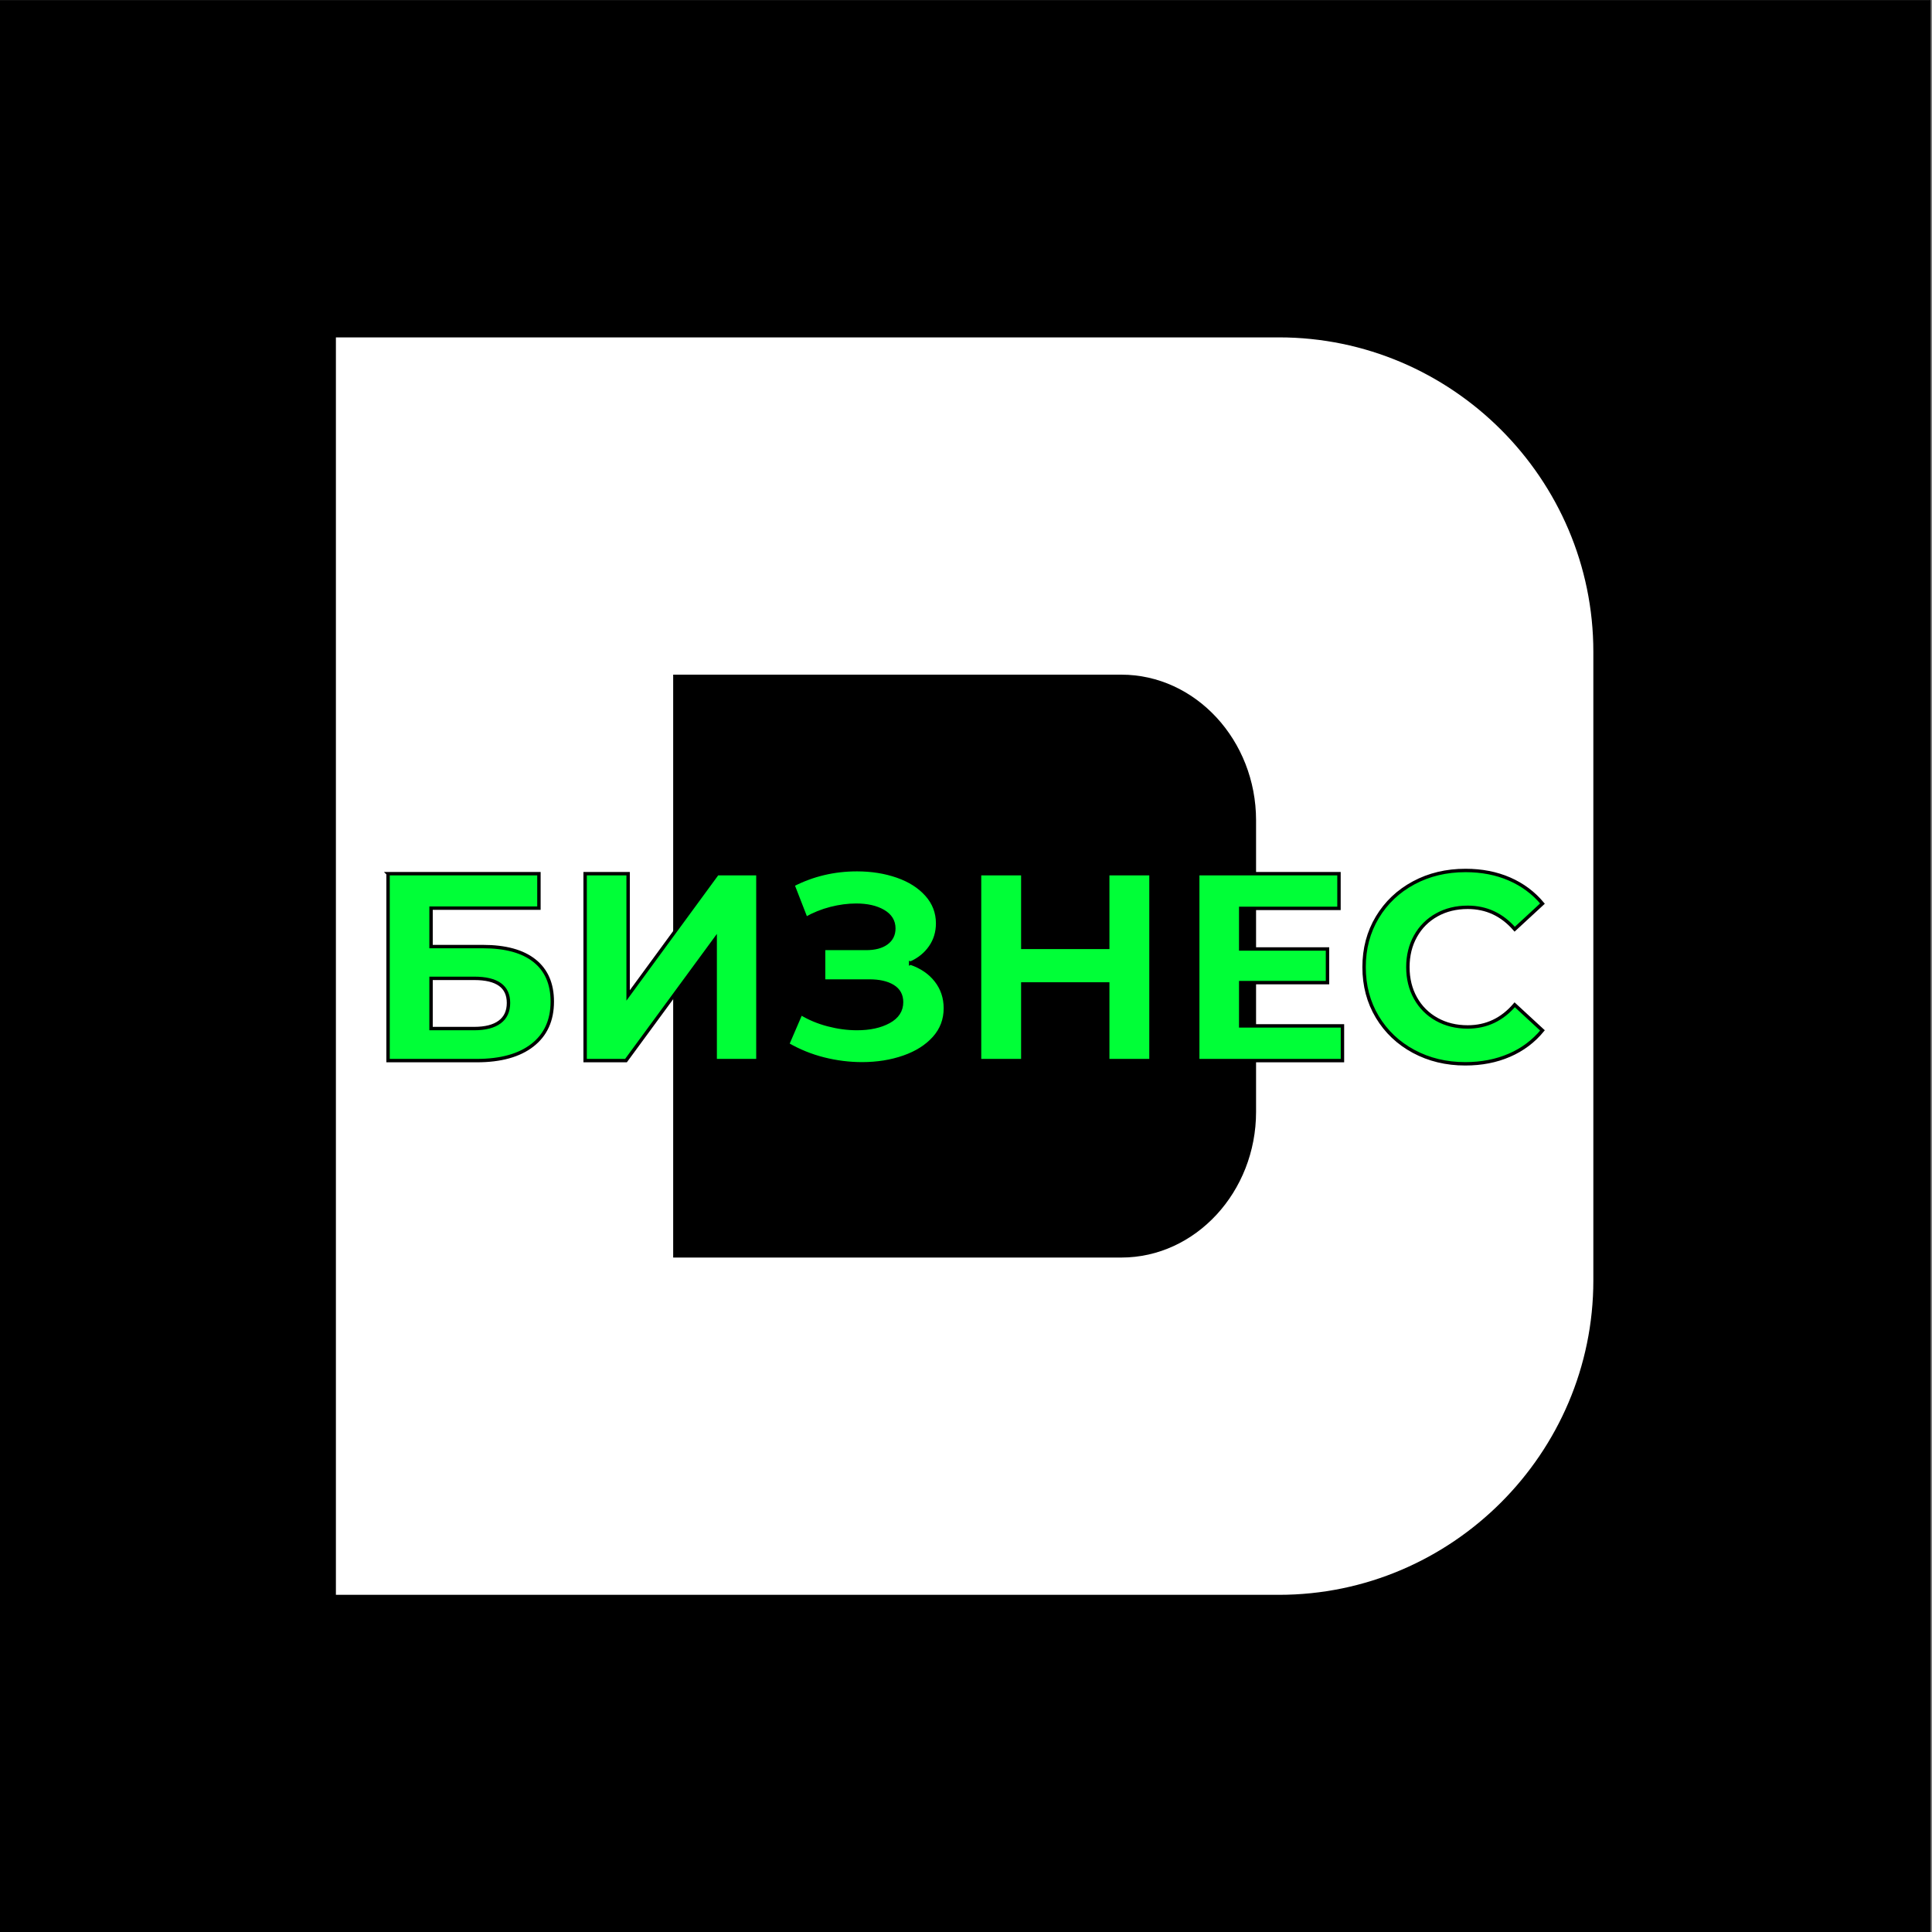
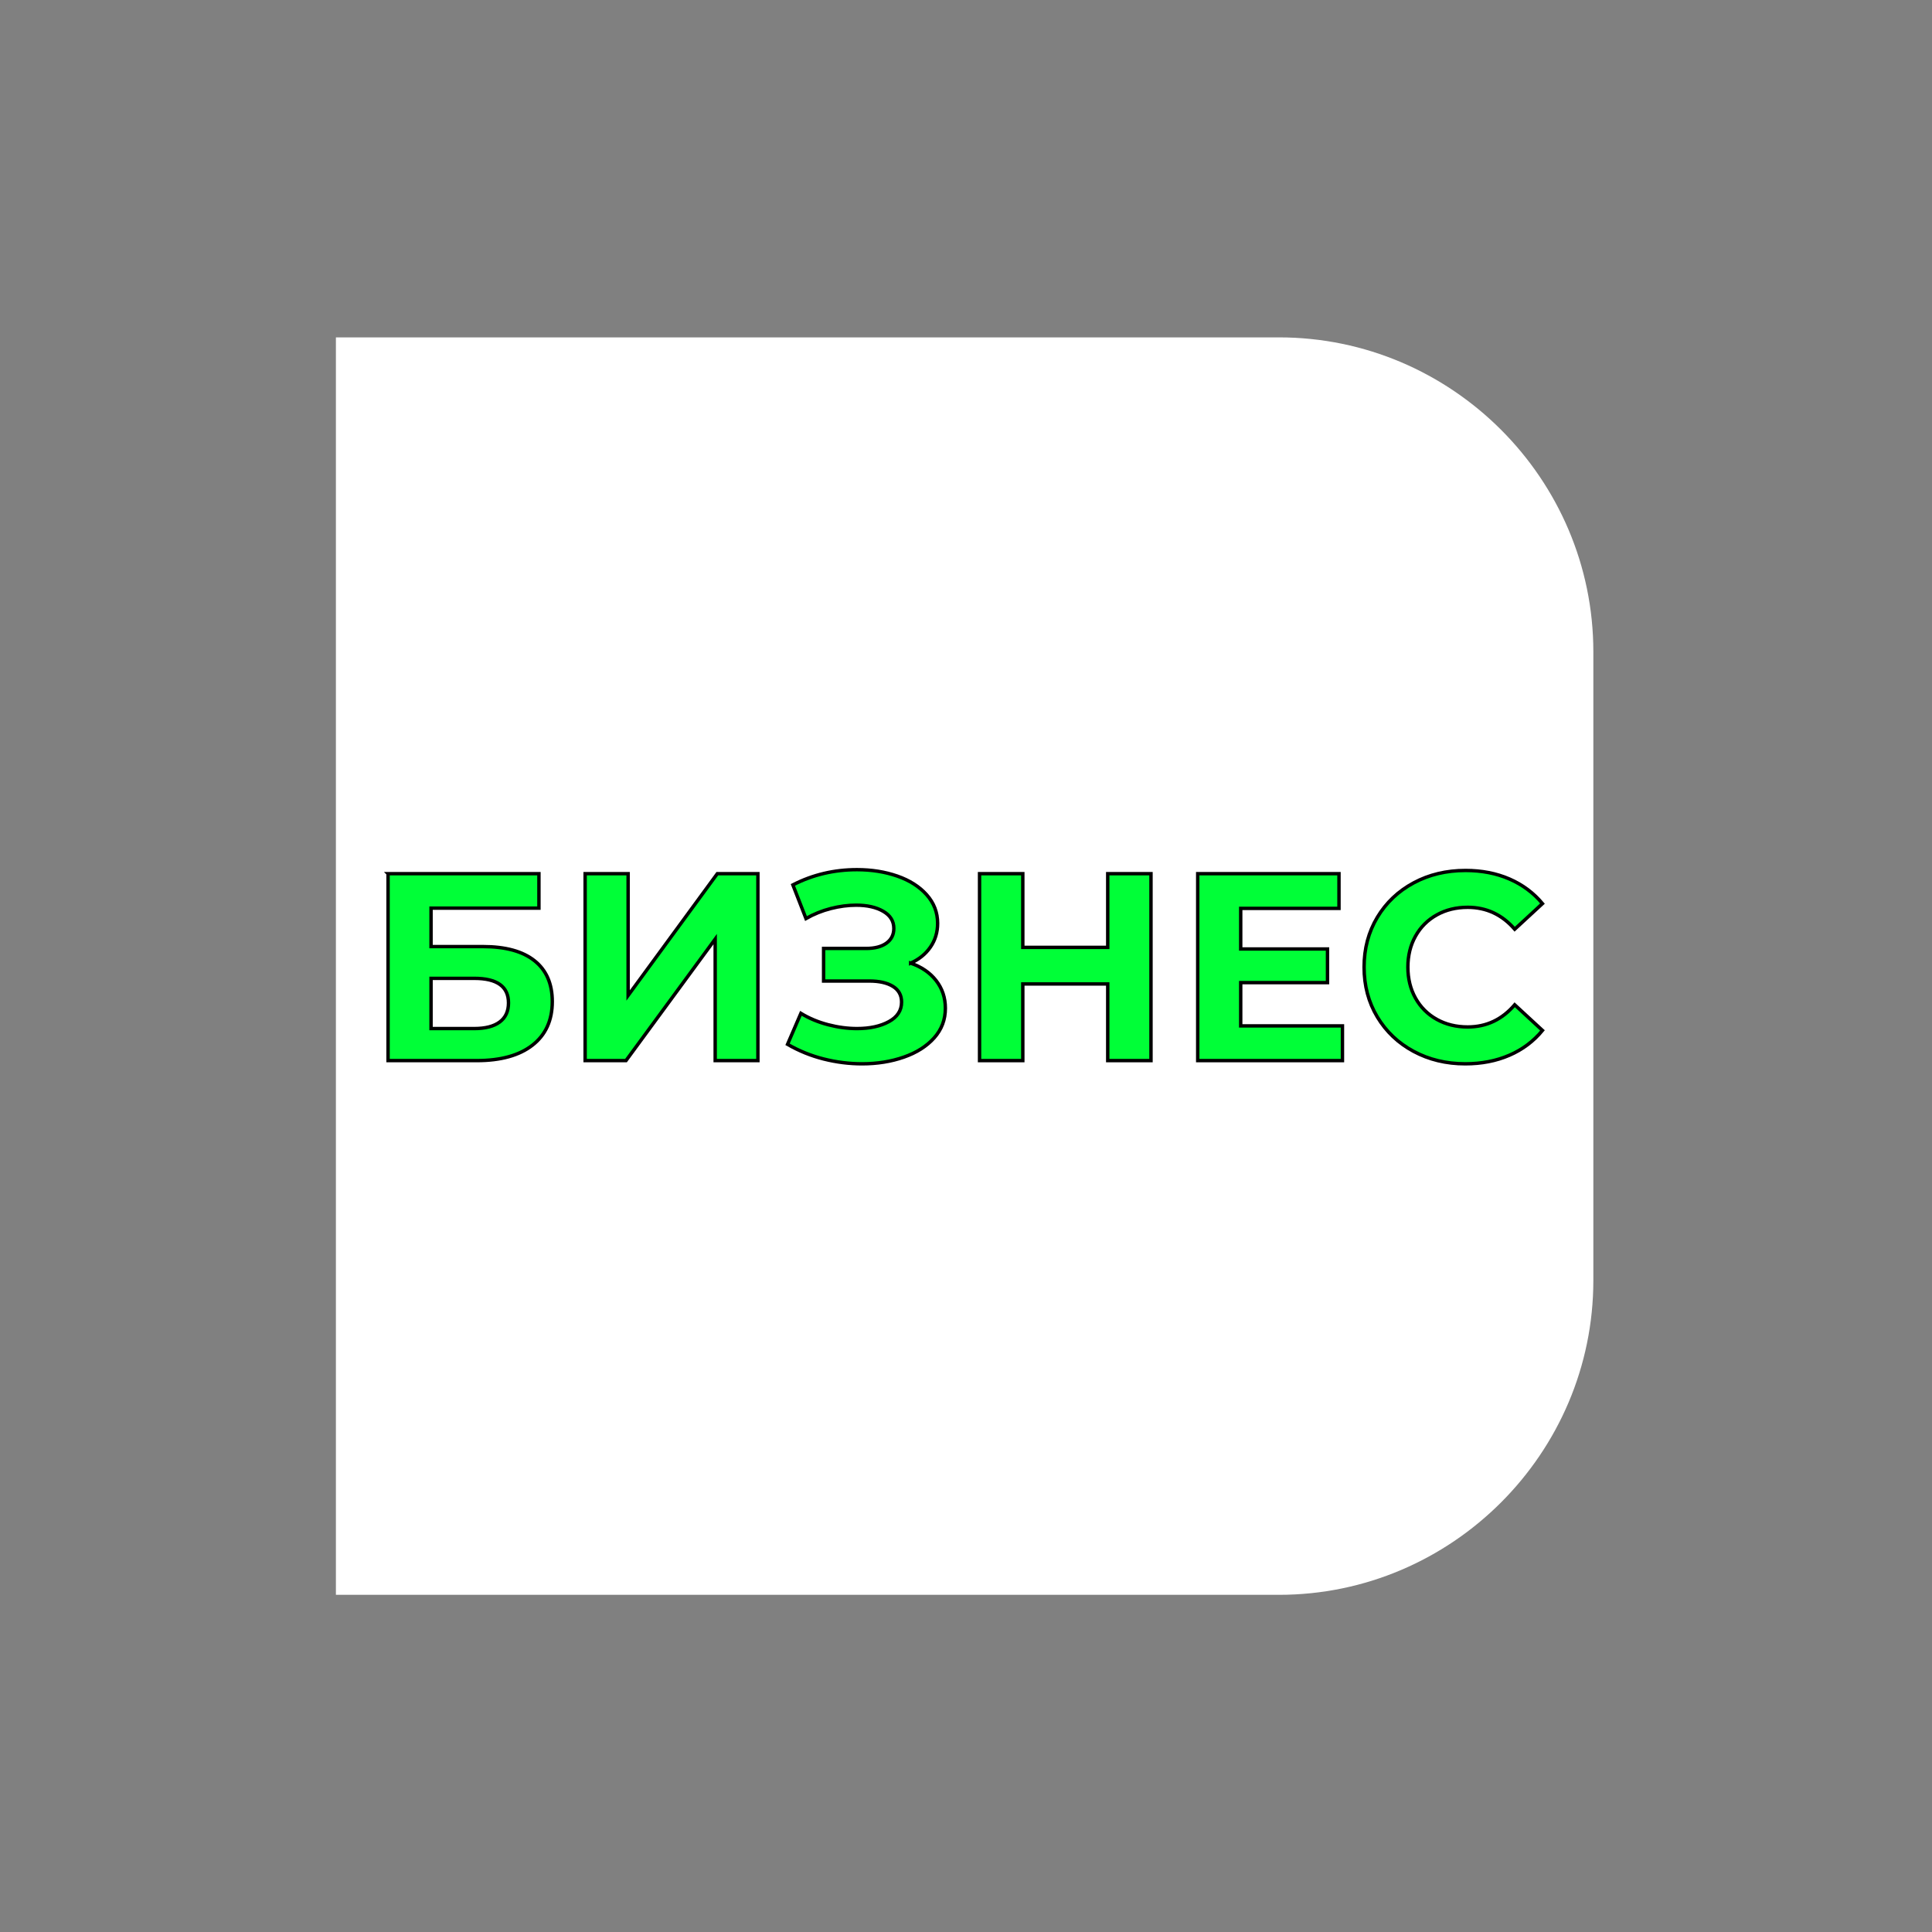
<svg xmlns="http://www.w3.org/2000/svg" xml:space="preserve" width="100mm" height="100mm" version="1.1" style="shape-rendering:geometricPrecision; text-rendering:geometricPrecision; image-rendering:optimizeQuality; fill-rule:evenodd; clip-rule:evenodd" viewBox="0 0 10000 10000">
  <rect x="0" y="0" width="10000" height="10000" fill="#808080" stroke="none" />
  <defs>
    <style type="text/css"> .str0 {stroke:black;stroke-width:17.64;stroke-miterlimit:22.926} .fil3 {fill:none;fill-rule:nonzero} .fil0 {fill:black} .fil1 {fill:white} .fil2 {fill:#00FF37;fill-rule:nonzero} </style>
  </defs>
  <g id="Слой_x0020_1">
-     <rect class="fil0" x="-7.13" y="0.52" width="10000" height="10000" />
    <path class="fil1" d="M6620.01 8254.78l-2025.52 0 -2855.87 0 0 -3254.25 0 -3254.25 2855.87 0 2025.52 0c894.91,0 1627.11,732.2 1627.11,1627.13l0 1627.12 0 1627.12c0,894.93 -732.22,1627.13 -1627.11,1627.13z" />
-     <path class="fil0" d="M5804.04 6509.04l-1095.73 0 -1223.95 0 0 -1508.51 0 -1508.51 1223.95 0 1095.73 0c383.54,0 697.33,339.42 697.33,754.25l0 754.26 0 754.26c0,414.83 -313.82,754.25 -697.33,754.25z" />
    <path class="fil2" d="M2008.57 4522.12l780.94 0 0 178.3 -558.41 0 0 199.03 268.15 0c117.02,0 206.17,24.42 267.45,73.26 61.28,48.84 91.92,119.33 91.92,211.48 0,96.75 -34.1,171.85 -102.28,225.29 -68.19,53.45 -164.49,80.17 -288.88,80.17l-458.89 0 0 -967.53zm446.45 801.67c57.13,0 100.9,-11.29 131.31,-33.87 30.4,-22.57 45.61,-55.51 45.61,-98.82 0,-84.78 -58.98,-127.16 -176.92,-127.16l-223.92 0 0 259.85 223.92 0z" />
    <polygon id="_1" class="fil2" points="3028.63,4522.12 3251.16,4522.12 3251.16,5152.4 3712.81,4522.12 3922.91,4522.12 3922.91,5489.65 3701.76,5489.65 3701.76,4860.75 3240.11,5489.65 3028.63,5489.65 " />
    <path id="_2" class="fil2" d="M4713.52 4985.15c56.21,19.35 100.21,49.53 132,90.53 31.79,41.01 47.69,88.69 47.69,143.06 0,58.97 -19.35,110.12 -58.06,153.42 -38.7,43.31 -90.99,76.49 -156.87,99.52 -65.89,23.04 -137.99,34.56 -216.32,34.56 -66.34,0 -132.46,-8.3 -198.34,-24.88 -65.89,-16.59 -128.31,-41.93 -187.29,-76.02l69.11 -160.34c42.39,25.8 89.15,45.38 140.29,58.75 51.15,13.36 101.13,20.04 149.97,20.04 66.35,0 121.4,-11.98 165.17,-35.94 43.77,-23.96 65.66,-57.59 65.66,-100.9 0,-35.94 -14.98,-63.12 -44.92,-81.55 -29.95,-18.43 -70.73,-27.64 -122.33,-27.64l-236.35 0 0 -168.63 219.77 0c45.15,0 80.39,-9.21 105.73,-27.64 25.34,-18.43 38.01,-43.77 38.01,-76.02 0,-37.78 -18.19,-67.27 -54.59,-88.46 -36.4,-21.2 -83.16,-31.79 -140.29,-31.79 -42.39,0 -86.16,5.75 -131.31,17.27 -45.15,11.52 -88,28.8 -128.55,51.83l-67.72 -174.15c102.28,-52.52 212.85,-78.79 331.72,-78.79 75.56,0 145.13,11.06 208.71,33.18 63.58,22.11 114.26,54.36 152.04,96.75 37.78,42.39 56.67,91.69 56.67,147.89 0,46.08 -12.44,87.08 -37.32,123.02 -24.88,35.94 -58.97,63.58 -102.28,82.93z" />
    <polygon id="_3" class="fil2" points="5957.5,4522.12 5957.5,5489.65 5733.58,5489.65 5733.58,5092.96 5294.05,5092.96 5294.05,5489.65 5070.13,5489.65 5070.13,4522.12 5294.05,4522.12 5294.05,4903.6 5733.58,4903.6 5733.58,4522.12 " />
    <polygon id="_4" class="fil2" points="6948.53,5309.97 6948.53,5489.65 6199.38,5489.65 6199.38,4522.12 6930.56,4522.12 6930.56,4701.8 6421.91,4701.8 6421.91,4911.89 6871.12,4911.89 6871.12,5086.05 6421.91,5086.05 6421.91,5309.97 " />
    <path id="_5" class="fil2" d="M7584.34 5506.24c-98.6,0 -187.75,-21.43 -267.46,-64.28 -79.7,-42.84 -142.36,-102.28 -187.98,-178.3 -45.61,-76.02 -68.41,-161.94 -68.41,-257.78 0,-95.83 22.8,-181.75 68.41,-257.77 45.62,-76.03 108.28,-135.46 187.98,-178.31 79.71,-42.85 169.32,-64.27 268.84,-64.27 83.85,0 159.64,14.74 227.37,44.23 67.73,29.49 124.63,71.87 170.7,127.16l-143.75 132.69c-65.42,-75.56 -146.51,-113.34 -243.26,-113.34 -59.9,0 -113.34,13.13 -160.34,39.4 -46.99,26.26 -83.62,62.89 -109.88,109.88 -26.26,46.99 -39.4,100.44 -39.4,160.33 0,59.9 13.14,113.34 39.4,160.34 26.26,46.99 62.89,83.62 109.88,109.88 47,26.26 100.44,39.39 160.34,39.39 96.75,0 177.84,-38.24 243.26,-114.72l143.75 132.69c-46.07,56.21 -103.21,99.06 -171.39,128.55 -68.19,29.48 -144.21,44.23 -228.06,44.23z" />
    <path id="_6" class="fil3 str0" d="M2008.57 4522.12l780.94 0 0 178.3 -558.41 0 0 199.03 268.15 0c117.02,0 206.17,24.42 267.45,73.26 61.28,48.84 91.92,119.33 91.92,211.48 0,96.75 -34.1,171.85 -102.28,225.29 -68.19,53.45 -164.49,80.17 -288.88,80.17l-458.89 0 0 -967.53zm446.45 801.67c57.13,0 100.9,-11.29 131.31,-33.87 30.4,-22.57 45.61,-55.51 45.61,-98.82 0,-84.78 -58.98,-127.16 -176.92,-127.16l-223.92 0 0 259.85 223.92 0z" />
    <polygon id="_7" class="fil3 str0" points="3028.63,4522.12 3251.16,4522.12 3251.16,5152.4 3712.81,4522.12 3922.91,4522.12 3922.91,5489.65 3701.76,5489.65 3701.76,4860.75 3240.11,5489.65 3028.63,5489.65 " />
    <path id="_8" class="fil3 str0" d="M4713.52 4985.15c56.21,19.35 100.21,49.53 132,90.53 31.79,41.01 47.69,88.69 47.69,143.06 0,58.97 -19.35,110.12 -58.06,153.42 -38.7,43.31 -90.99,76.49 -156.87,99.52 -65.89,23.04 -137.99,34.56 -216.32,34.56 -66.34,0 -132.46,-8.3 -198.34,-24.88 -65.89,-16.59 -128.31,-41.93 -187.29,-76.02l69.11 -160.34c42.39,25.8 89.15,45.38 140.29,58.75 51.15,13.36 101.13,20.04 149.97,20.04 66.35,0 121.4,-11.98 165.17,-35.94 43.77,-23.96 65.66,-57.59 65.66,-100.9 0,-35.94 -14.98,-63.12 -44.92,-81.55 -29.95,-18.43 -70.73,-27.64 -122.33,-27.64l-236.35 0 0 -168.63 219.77 0c45.15,0 80.39,-9.21 105.73,-27.64 25.34,-18.43 38.01,-43.77 38.01,-76.02 0,-37.78 -18.19,-67.27 -54.59,-88.46 -36.4,-21.2 -83.16,-31.79 -140.29,-31.79 -42.39,0 -86.16,5.75 -131.31,17.27 -45.15,11.52 -88,28.8 -128.55,51.83l-67.72 -174.15c102.28,-52.52 212.85,-78.79 331.72,-78.79 75.56,0 145.13,11.06 208.71,33.18 63.58,22.11 114.26,54.36 152.04,96.75 37.78,42.39 56.67,91.69 56.67,147.89 0,46.08 -12.44,87.08 -37.32,123.02 -24.88,35.94 -58.97,63.58 -102.28,82.93z" />
    <polygon id="_9" class="fil3 str0" points="5957.5,4522.12 5957.5,5489.65 5733.58,5489.65 5733.58,5092.96 5294.05,5092.96 5294.05,5489.65 5070.13,5489.65 5070.13,4522.12 5294.05,4522.12 5294.05,4903.6 5733.58,4903.6 5733.58,4522.12 " />
    <polygon id="_10" class="fil3 str0" points="6948.53,5309.97 6948.53,5489.65 6199.38,5489.65 6199.38,4522.12 6930.56,4522.12 6930.56,4701.8 6421.91,4701.8 6421.91,4911.89 6871.12,4911.89 6871.12,5086.05 6421.91,5086.05 6421.91,5309.97 " />
    <path id="_11" class="fil3 str0" d="M7584.34 5506.24c-98.6,0 -187.75,-21.43 -267.46,-64.28 -79.7,-42.84 -142.36,-102.28 -187.98,-178.3 -45.61,-76.02 -68.41,-161.94 -68.41,-257.78 0,-95.83 22.8,-181.75 68.41,-257.77 45.62,-76.03 108.28,-135.46 187.98,-178.31 79.71,-42.85 169.32,-64.27 268.84,-64.27 83.85,0 159.64,14.74 227.37,44.23 67.73,29.49 124.63,71.87 170.7,127.16l-143.75 132.69c-65.42,-75.56 -146.51,-113.34 -243.26,-113.34 -59.9,0 -113.34,13.13 -160.34,39.4 -46.99,26.26 -83.62,62.89 -109.88,109.88 -26.26,46.99 -39.4,100.44 -39.4,160.33 0,59.9 13.14,113.34 39.4,160.34 26.26,46.99 62.89,83.62 109.88,109.88 47,26.26 100.44,39.39 160.34,39.39 96.75,0 177.84,-38.24 243.26,-114.72l143.75 132.69c-46.07,56.21 -103.21,99.06 -171.39,128.55 -68.19,29.48 -144.21,44.23 -228.06,44.23z" />
  </g>
</svg>